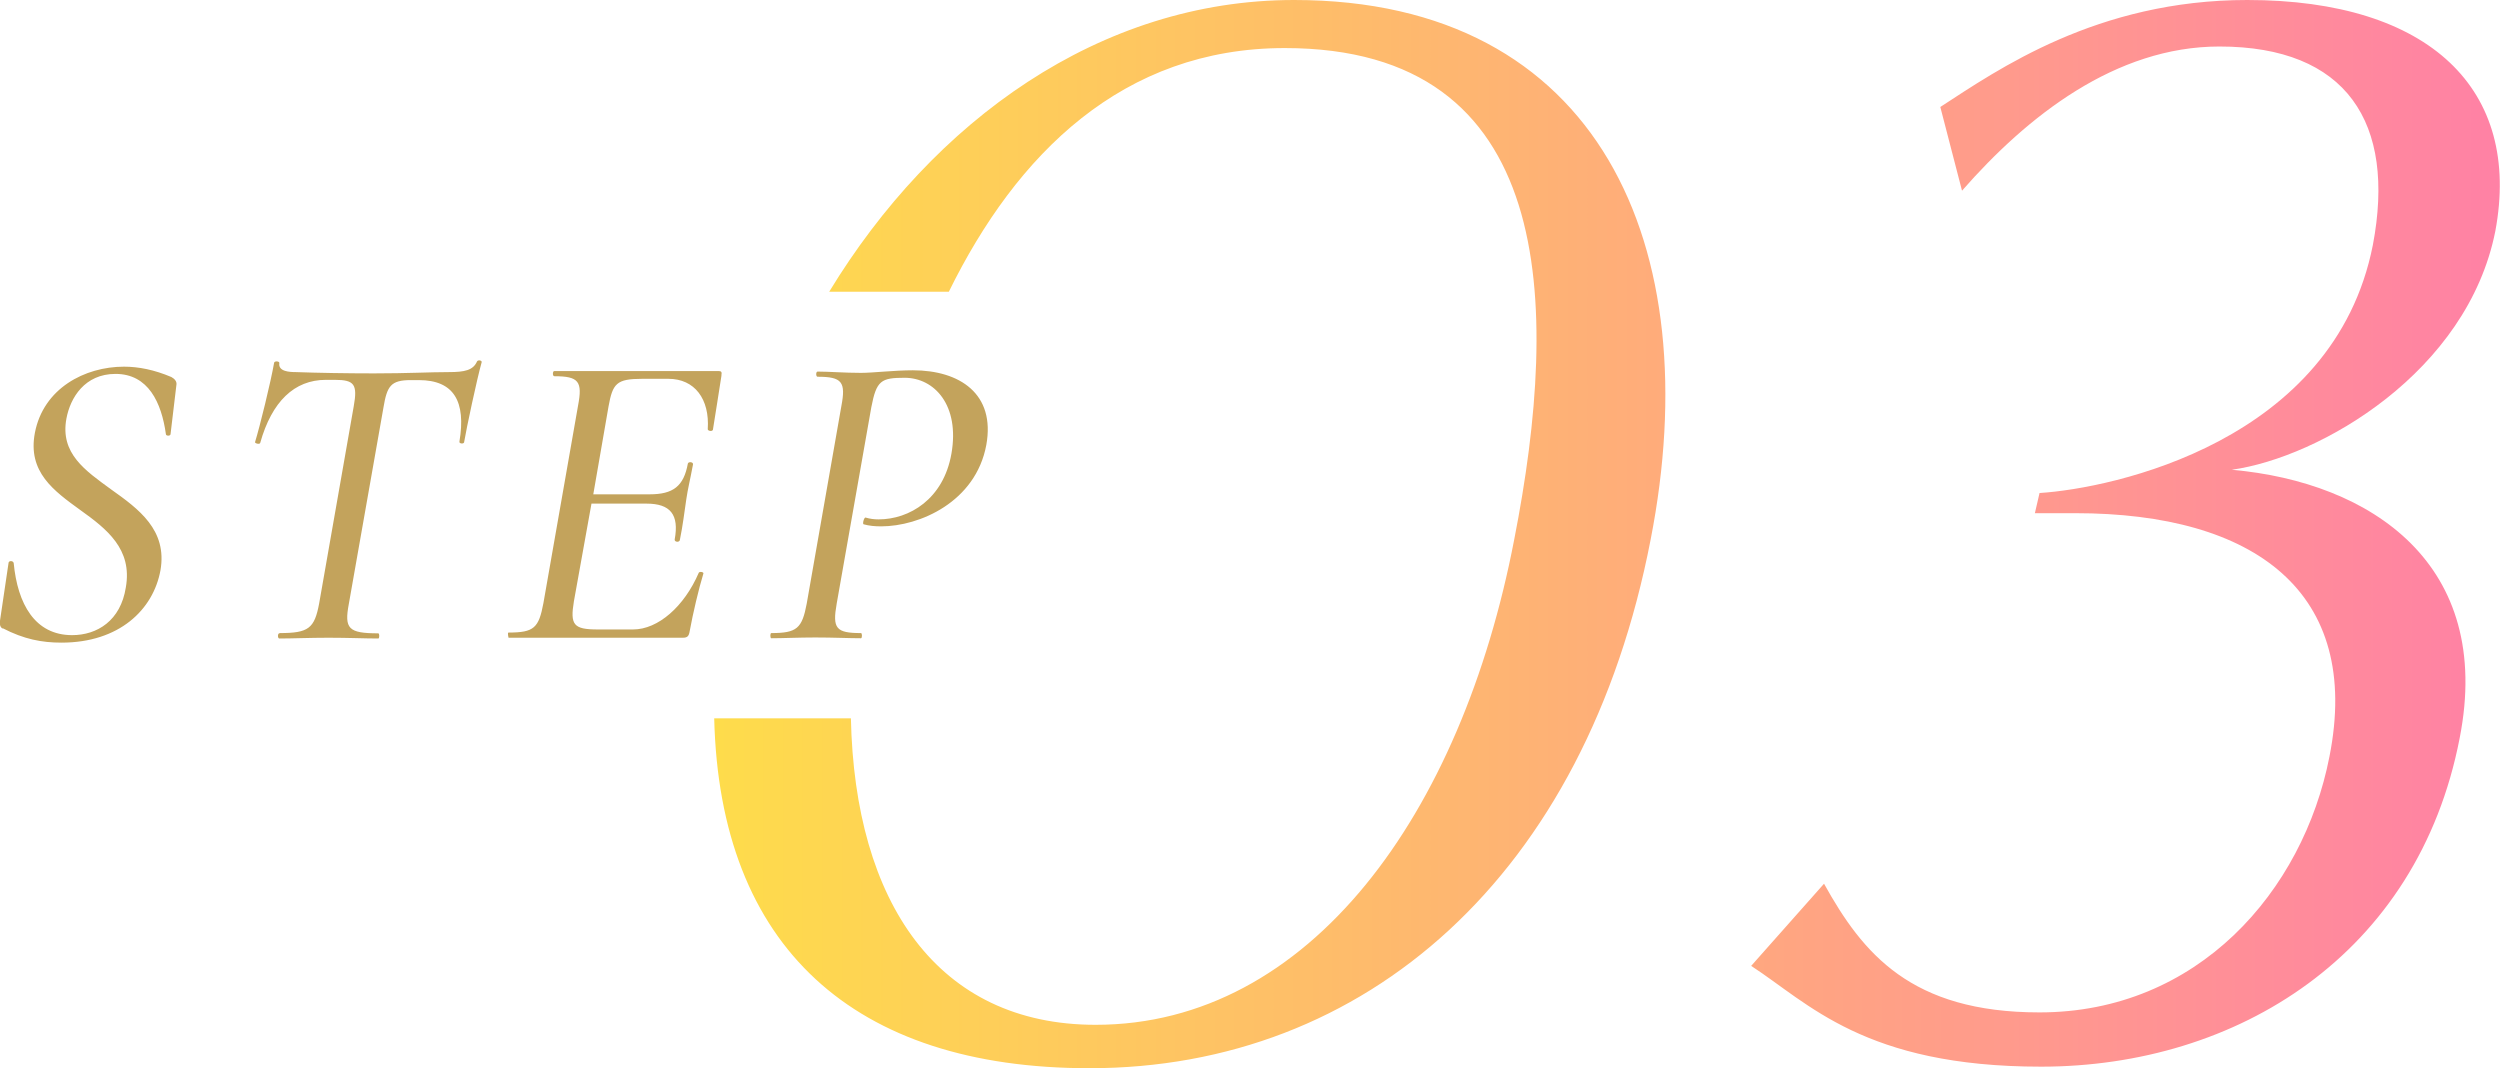
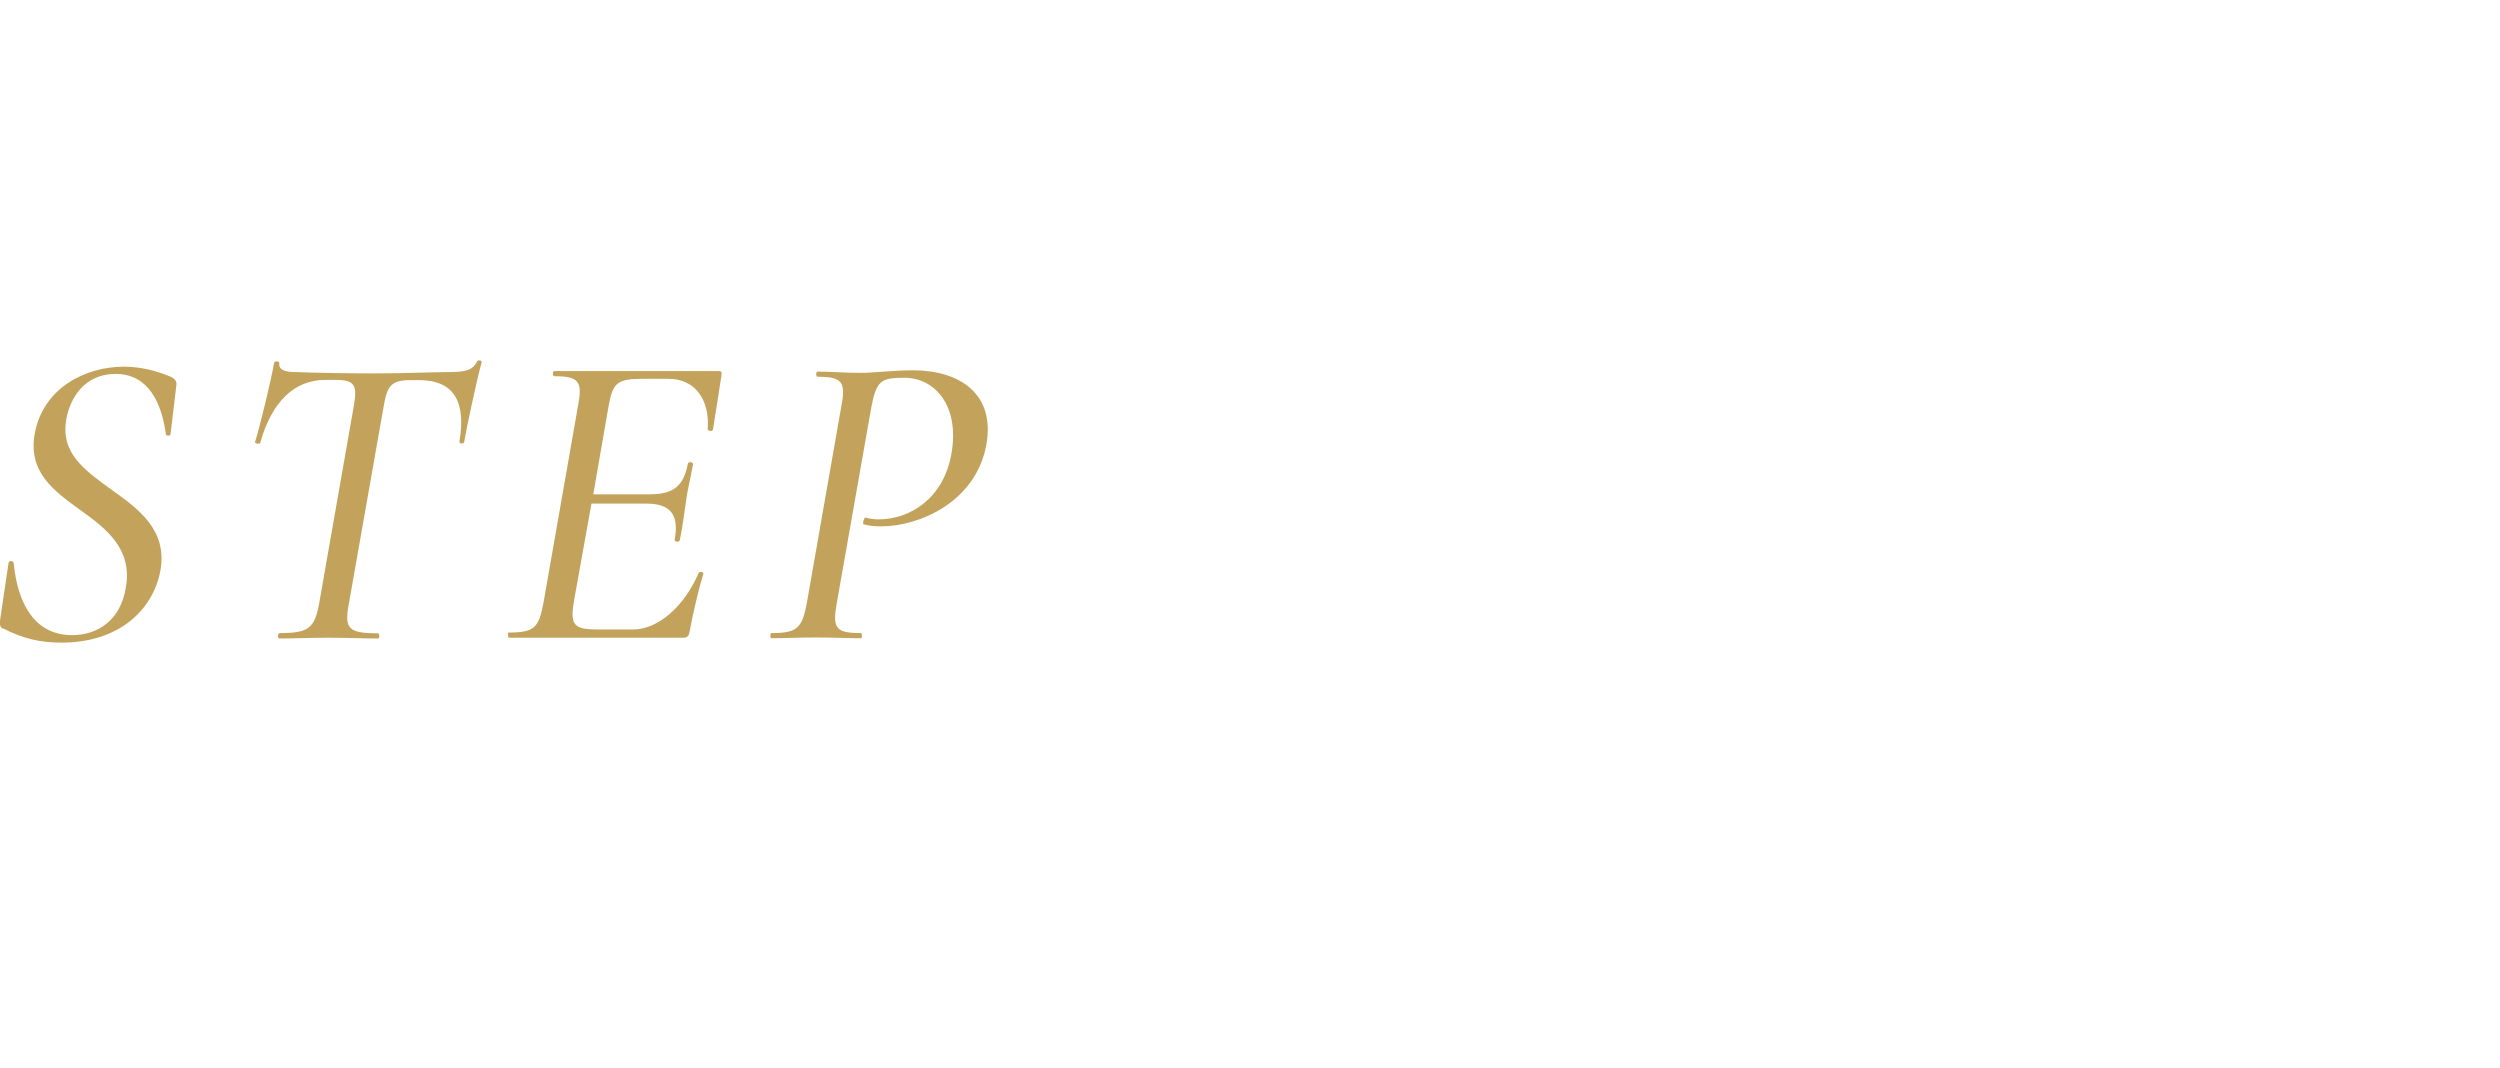
<svg xmlns="http://www.w3.org/2000/svg" data-name="レイヤー 2" width="96.75" height="41.34">
  <defs>
    <linearGradient id="a" data-name="新規グラデーションスウォッチ 21" x1="27.64" y1="20.67" x2="96.75" y2="20.67" gradientUnits="userSpaceOnUse">
      <stop offset="0" stop-color="#fedc4b" />
      <stop offset="1" stop-color="#ff81a5" />
    </linearGradient>
  </defs>
  <g stroke-width="0">
-     <path d="M63.88 20.88C61.36 33.9 52.84 41.34 42.16 41.34c-9.12 0-14.31-4.69-14.52-13.54h5.29c.15 7.12 3.35 11.86 9.47 11.86 8.28 0 14.16-8.16 16.2-18.78 1.8-9.18 1.62-19.02-8.88-19.02-6.27 0-10.38 4.1-13 9.43h-4.63C36.11 4.68 42.57 0 50.08 0 61.9 0 66.1 9.54 63.88 20.88zM96.57 8.94C97.59 3.48 94.05 0 86.97 0c-5.82 0-9.66 2.7-11.88 4.14l.84 3.24c2.52-2.88 5.94-5.58 9.96-5.58 4.92 0 6.84 2.94 5.94 7.68-1.5 7.62-10.08 9.42-12.9 9.6l-.18.78h1.56c6.96 0 11.1 3.06 9.84 9.42-1.02 5.22-5.1 9.9-11.22 9.9-4.98 0-6.84-2.28-8.34-4.98l-2.82 3.18c2.22 1.44 4.38 3.9 11.22 3.9 7.56 0 14.58-4.32 16.2-12.72 1.32-6.72-3.42-9.9-8.82-10.38 3.42-.48 9.12-3.78 10.2-9.24z" fill="url(#a)" />
    <path d="M.1 24.33c-.1-.07-.12-.17-.1-.31l.33-2.23c0-.1.18-.1.2 0 .15 1.58.82 2.79 2.26 2.79.97 0 1.88-.56 2.08-1.85.26-1.48-.74-2.26-1.76-2.99-1.02-.74-2.05-1.47-1.76-2.99.33-1.72 1.93-2.56 3.45-2.56.56 0 1.17.12 1.83.4.13.07.21.17.2.28L6.6 16.8c0 .08-.18.08-.18 0-.17-1.22-.68-2.33-1.95-2.33-1.19 0-1.75.92-1.9 1.73-.25 1.35.73 2.01 1.73 2.74 1.07.76 2.18 1.57 1.91 3.13-.28 1.53-1.6 2.8-3.83 2.8-.76 0-1.45-.13-2.28-.56zm10.73.17c1.11 0 1.34-.18 1.52-1.14l1.34-7.64c.15-.84.03-1.02-.73-1.02h-.35c-1.22 0-2.09.84-2.54 2.44-.02.07-.21.02-.2-.03.18-.58.61-2.33.74-3.08.03-.07.21-.05.2.02-.05.33.4.35.64.35.81.03 1.98.05 3.02.05 1.32 0 2.16-.05 2.9-.05.61 0 .94-.07 1.09-.41.03-.07.2-.05.18.03-.18.64-.59 2.56-.68 3.1-.02.07-.2.05-.18-.03.26-1.55-.21-2.38-1.57-2.38h-.31c-.78 0-.92.23-1.06 1.06l-1.34 7.6c-.18.96-.02 1.14 1.14 1.14.05 0 .05.2 0 .2-.53 0-1.15-.03-1.93-.03-.71 0-1.39.03-1.9.03-.07 0-.07-.2 0-.2zm17.09-9.96c-.1.61-.25 1.63-.33 2.09-.02.08-.2.05-.2-.02.08-1.17-.51-1.95-1.52-1.95h-1.02c-.99 0-1.14.18-1.3 1.07l-.59 3.4h2.18c.91 0 1.32-.31 1.48-1.19.02-.08.21-.07.2.03-.12.64-.2.94-.26 1.35-.08.53-.13.99-.25 1.58-.02.1-.21.08-.2-.02.18-.97-.17-1.39-1.09-1.39h-2.13l-.68 3.78c-.15.91-.02 1.09.92 1.09h1.37c.97 0 1.98-.89 2.54-2.19.03-.07.21-.03.18.03-.18.59-.4 1.52-.53 2.23-.03.18-.08.25-.26.25h-6.75s-.05-.2 0-.2c.99 0 1.17-.18 1.35-1.14l1.34-7.64c.18-.94.03-1.14-.92-1.14-.07 0-.07-.2 0-.2h6.37c.1 0 .12.05.1.15zm1.93 9.96c.99 0 1.19-.18 1.37-1.14l1.34-7.64c.18-.94.03-1.14-.92-1.14-.07 0-.07-.2 0-.2.45 0 1.04.05 1.68.05.46 0 1.29-.1 2.01-.1 1.81 0 3.2.91 2.84 2.89-.41 2.21-2.59 3.15-4.07 3.15-.25 0-.46-.02-.68-.08-.05-.02.02-.28.08-.26.17.05.33.07.5.07 1.19 0 2.51-.78 2.82-2.54.33-1.88-.66-2.94-1.81-2.94-.91 0-1.09.1-1.29 1.14l-1.34 7.6c-.17.96-.03 1.14.94 1.14.05 0 .05.2 0 .2-.46 0-1.07-.03-1.77-.03-.63 0-1.25.03-1.7.03-.05 0-.05-.2 0-.2z" fill="#c3a35c" />
  </g>
</svg>